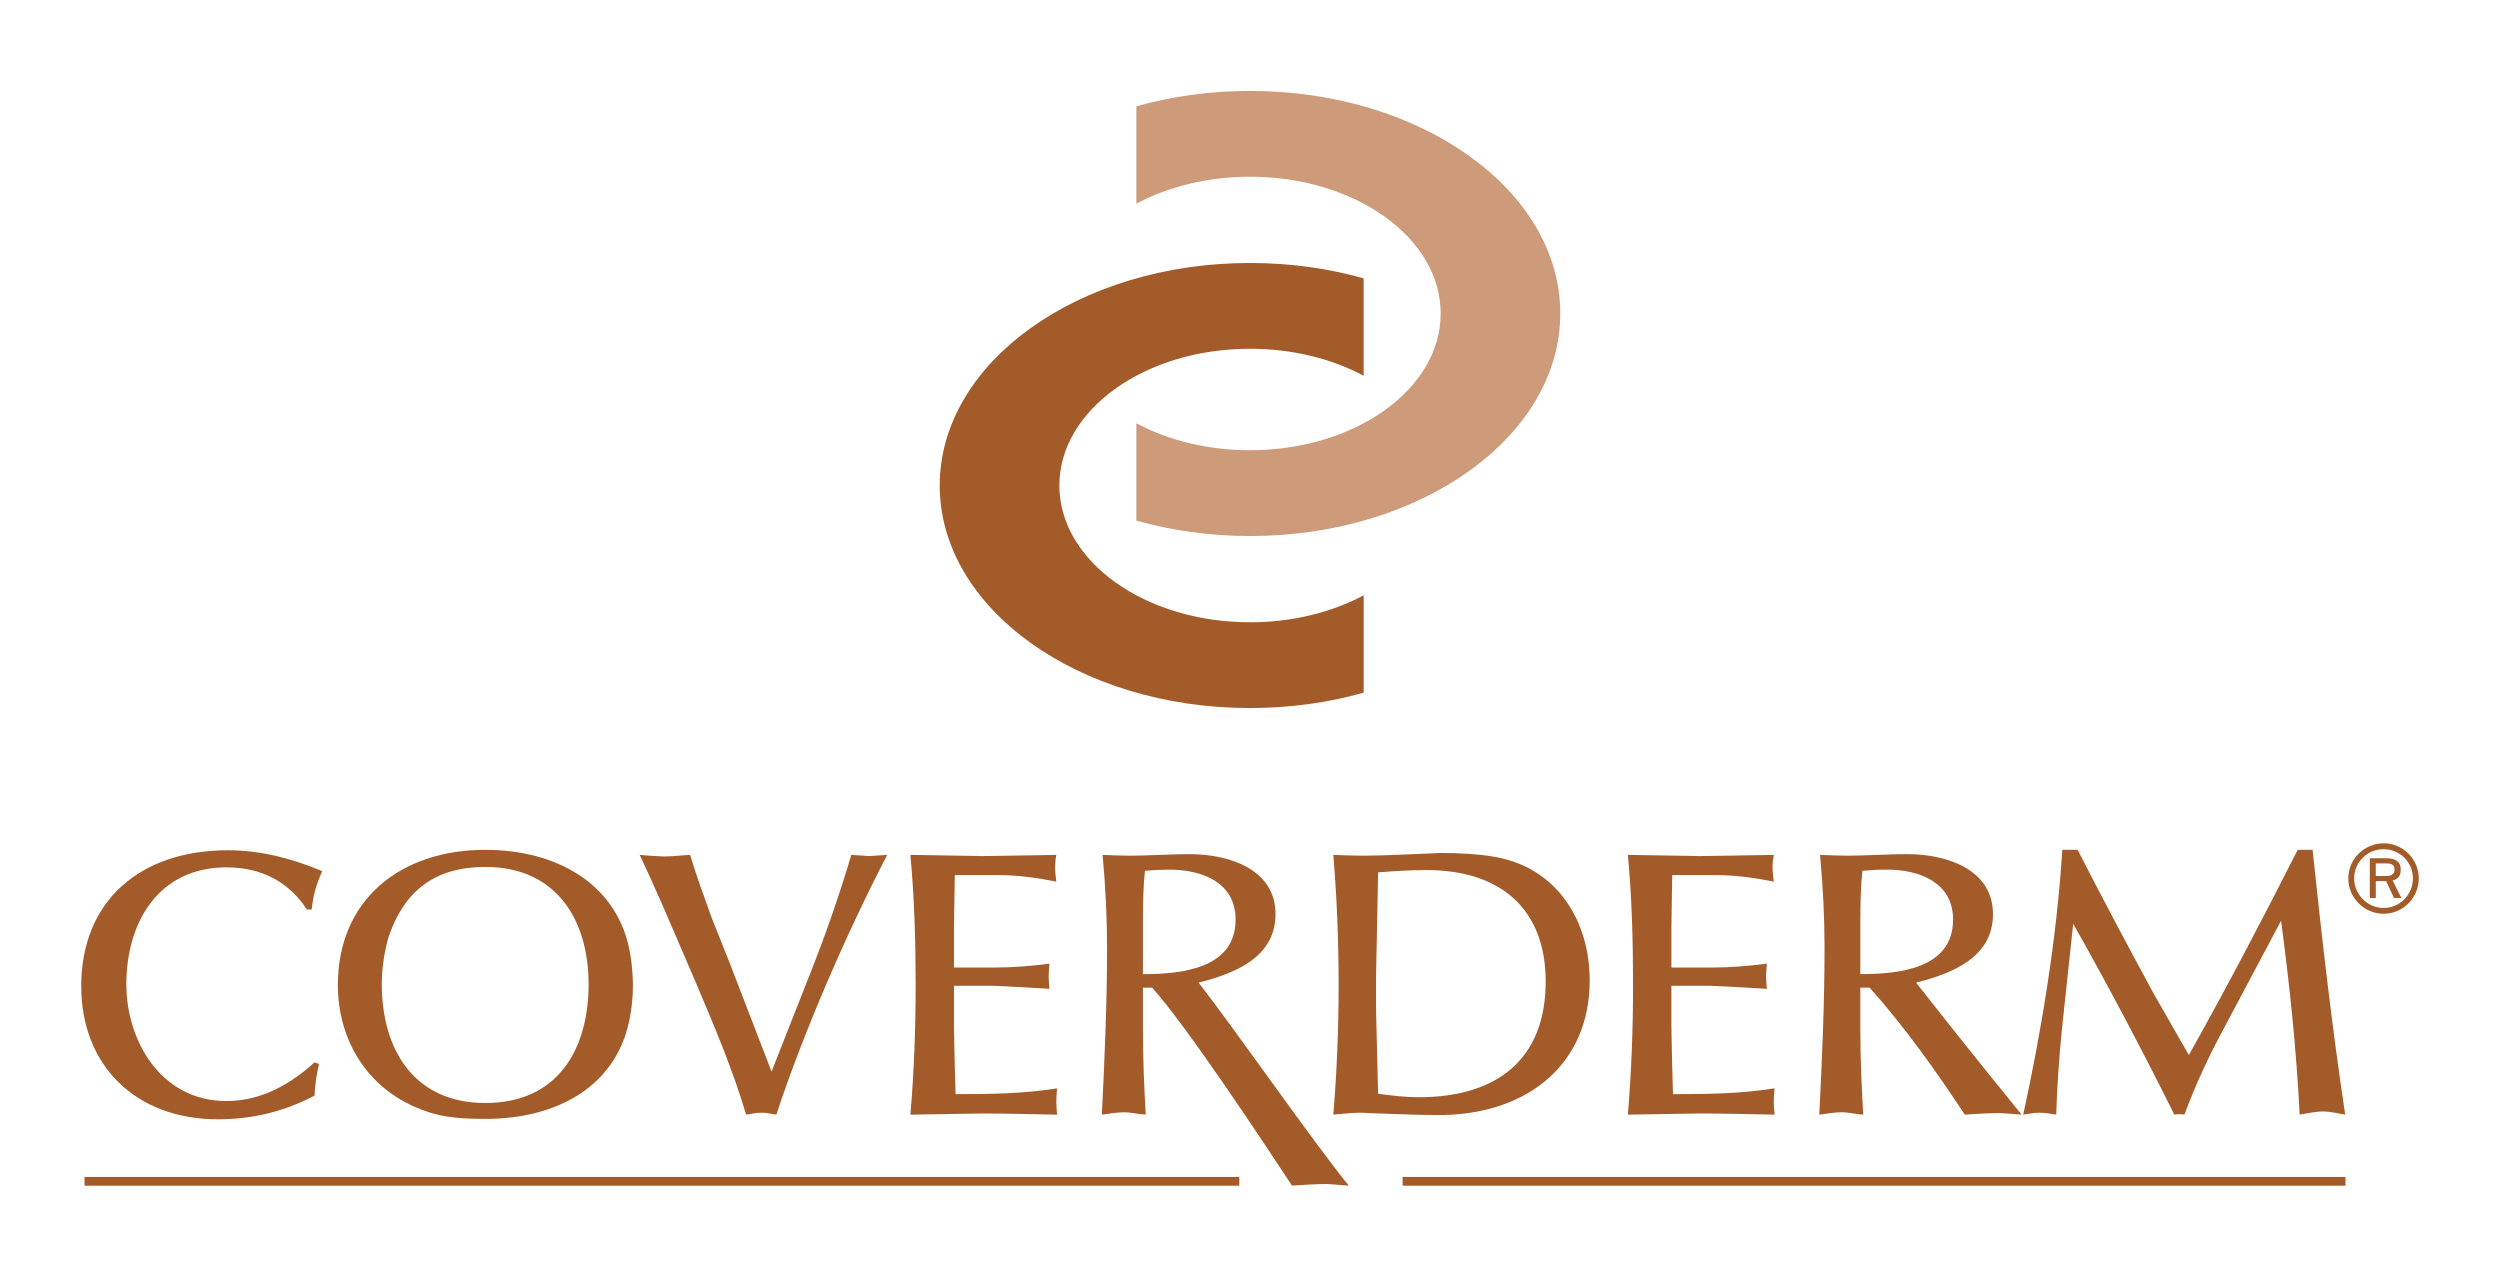
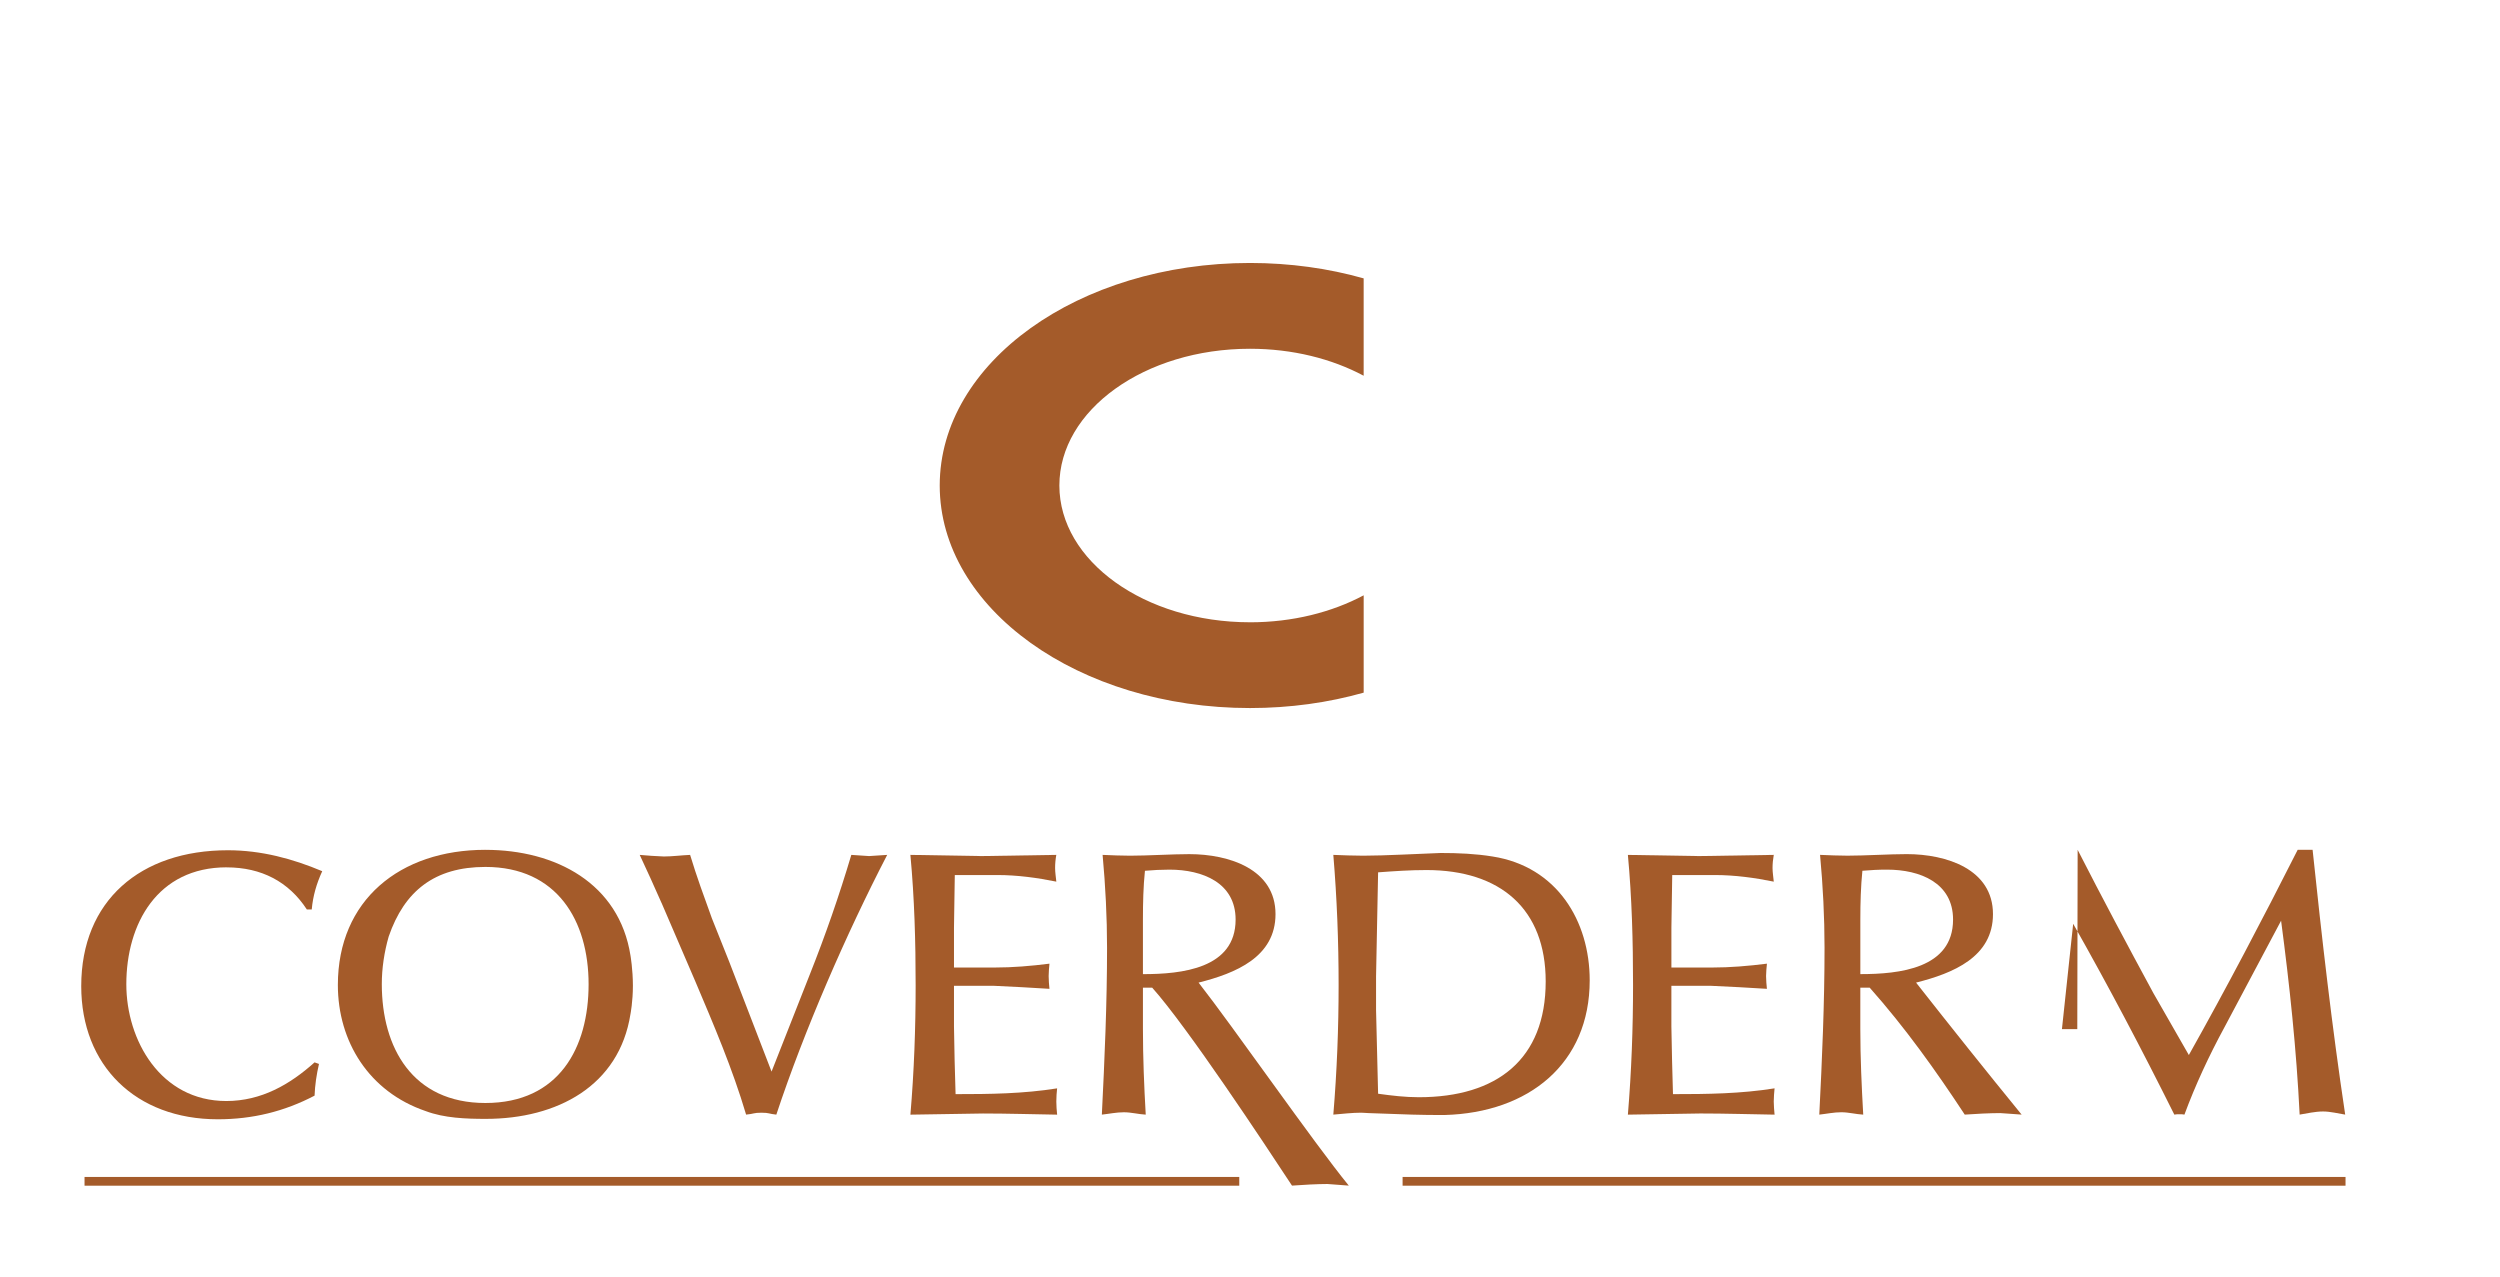
<svg xmlns="http://www.w3.org/2000/svg" id="Cvd_logo" version="1.1" viewBox="0 0 133.228 68.031">
  <g>
    <g>
      <g>
        <path d="M12.08,46.221c-3.693,0-5.348,3.009-5.348,6.231,0,2.987,1.828,6.223,5.328,6.223,1.869,0,3.394-.884,4.704-2.06l.235.084c-.13.557-.215,1.134-.235,1.689-1.613.846-3.31,1.26-5.156,1.26-4.38,0-7.279-2.868-7.279-7.094,0-4.56,3.155-7.243,7.815-7.243,1.786,0,3.461.455,5.028,1.116-.302.66-.496,1.32-.559,2.041h-.26c-.965-1.482-2.424-2.245-4.273-2.245Z" fill="#a45b2a" />
        <path d="M25.867,45.289c3.761,0,7.131,1.796,7.732,5.633,0,0,.129.741.129,1.61,0,.842-.129,1.505-.129,1.505-.602,3.835-3.908,5.589-7.71,5.589-1.055,0-2.211-.041-3.202-.414-3.029-1.031-4.682-3.714-4.682-6.721,0-4.52,3.307-7.203,7.861-7.203ZM25.867,58.78c3.928,0,5.5-2.952,5.5-6.329s-1.676-6.252-5.5-6.251c-2.705,0-4.317,1.28-5.154,3.712-.235.824-.367,1.689-.366,2.539,0,3.376,1.634,6.329,5.52,6.329Z" fill="#a45b2a" />
        <path d="M35.252,48.115c-.389-.885-.774-1.731-1.161-2.557.43.043.837.063,1.286.085.454,0,.926-.065,1.4-.085.341,1.134.751,2.25,1.161,3.382l.923,2.313,2.256,5.854,2.038-5.174c.836-2.104,1.568-4.208,2.213-6.375.32.02.642.043.946.063.34-.02.664-.042.966-.063-2.171,4.188-4.427,9.365-5.908,13.842-.41-.041-.364-.102-.793-.102-.432,0-.387.061-.818.101-.727-2.454-1.717-4.763-2.705-7.096l-1.802-4.188Z" fill="#a45b2a" />
        <path d="M48.515,45.558c1.29.02,2.555.043,3.802.063,1.332-.02,2.622-.042,3.975-.063-.042.227-.065.474-.064.703,0,.227.043.496.065.723-1.011-.206-2.084-.352-3.135-.352h-2.276s-.043,2.805-.043,2.805v2.124h2.167c.968,0,1.934-.081,2.921-.206-.02.247-.043.433-.043.66,0,.229.022.478.043.681-.879-.061-2.125-.121-2.983-.162h-2.105s0,2.165,0,2.165c.02,1.217.043,2.435.085,3.609,1.826,0,3.608-.02,5.411-.308-.022.225-.043.449-.042.701,0,.225.02.473.043.701-1.329-.021-2.619-.061-3.952-.062-1.267.021-2.557.041-3.867.062.196-2.313.279-4.621.279-6.908,0-2.312-.064-4.623-.28-6.934Z" fill="#a45b2a" />
        <path d="M59.897,59.274c-.406,0-.793.085-1.178.126.147-2.95.278-5.94.277-8.893,0-1.626-.085-3.297-.237-4.949.494.02.989.043,1.46.043.924,0,2.255-.083,3.157-.083,2.129,0,4.598.804,4.597,3.197,0,2.288-2.127,3.153-4.1,3.649,1.844,2.354,6.117,8.505,8.006,10.819-.364-.02-.75-.065-1.138-.086-.513,0-1.353.044-1.889.086-1.548-2.353-5.559-8.425-7.45-10.549h-.494s0,2.189,0,2.189c0,1.547.062,3.05.149,4.577-.387-.02-.773-.126-1.161-.126ZM62.323,46.344c-.43,0-.88.023-1.308.061-.087.847-.107,1.711-.107,2.58v2.928c2.06,0,4.939-.292,4.939-2.908,0-1.96-1.759-2.661-3.523-2.661Z" fill="#a45b2a" />
        <path d="M71.055,45.558c.517.02,1.053.042,1.592.043,1.155,0,2.961-.104,4.124-.144.944,0,1.868.04,2.766.186,3.439.536,5.18,3.442,5.18,6.6,0,4.435-3.244,7.055-7.732,7.177-.584-.001-1.162,0-1.742-.021l-2.318-.081c-.108,0-.241-.021-.388-.021-.474,0-.986.061-1.483.102.193-2.313.282-4.621.282-6.908,0-2.312-.089-4.624-.282-6.934ZM82.372,52.304c0-3.858-2.401-5.938-6.355-5.938-.883,0-1.717.059-2.576.122l-.109,5.546v1.796s.109,4.456.109,4.456c.729.101,1.437.186,2.167.186,4.168,0,6.763-2.021,6.764-6.168Z" fill="#a45b2a" />
        <path d="M86.754,45.559c1.288.02,2.555.042,3.798.062,1.333-.02,2.621-.043,3.974-.063-.041.227-.065.474-.065.703,0,.227.045.496.065.723-1.009-.206-2.082-.352-3.135-.352h-2.276s-.044,2.805-.044,2.805v2.124h2.17c.964,0,1.932-.081,2.921-.206-.021.247-.045.432-.046.66,0,.229.025.478.045.681-.879-.061-2.122-.121-2.985-.161h-2.106s0,2.164,0,2.164c.025,1.217.044,2.434.085,3.609,1.827,0,3.609-.02,5.414-.309-.019.225-.044.451-.044.701,0,.225.025.474.044.701-1.331-.02-2.619-.062-3.953-.062-1.263.021-2.556.041-3.864.062.191-2.313.276-4.621.275-6.908,0-2.312-.06-4.623-.275-6.933Z" fill="#a45b2a" />
        <path d="M98.135,59.273c-.409,0-.798.086-1.183.127.15-2.95.28-5.94.28-8.893,0-1.626-.085-3.298-.239-4.95.499.02.989.043,1.463.043.923,0,2.256-.083,3.154-.083,2.126,0,4.598.804,4.598,3.198,0,2.288-2.128,3.153-4.099,3.649,1.848,2.352,3.739,4.722,5.626,7.035-.368-.02-.754-.062-1.139-.081-.514,0-1.356.04-1.892.081-1.547-2.354-3.18-4.642-5.066-6.766h-.499s0,2.189,0,2.189c0,1.547.069,3.051.155,4.578-.39-.021-.775-.126-1.159-.127ZM100.561,46.344c-.429-.001-.882.022-1.312.06-.085.847-.109,1.711-.109,2.58v2.928c2.066,0,4.941-.292,4.941-2.908,0-1.96-1.758-2.661-3.519-2.66Z" fill="#a45b2a" />
-         <path d="M110.72,45.288c1.308,2.56,2.66,5.095,4.034,7.633l1.892,3.303c2.017-3.591,3.929-7.24,5.8-10.936h.795c.494,4.705,1.033,9.429,1.737,14.111-.385-.061-.795-.167-1.179-.167-.43,0-.859.105-1.248.167-.171-3.466-.534-6.888-.989-10.334l-3.025,5.692c-.818,1.507-1.547,3.074-2.126,4.642-.086-.021-.17-.02-.259-.02-.085,0-.195,0-.28.02-1.717-3.446-3.499-6.827-5.39-10.17l-.599,5.614c-.152,1.526-.26,3.029-.305,4.556-.299-.042-.58-.101-.899-.101-.279,0-.559.06-.858.101.984-4.516,1.801-9.529,2.081-14.111h.818Z" fill="#a45b2a" />
+         <path d="M110.72,45.288c1.308,2.56,2.66,5.095,4.034,7.633l1.892,3.303c2.017-3.591,3.929-7.24,5.8-10.936h.795c.494,4.705,1.033,9.429,1.737,14.111-.385-.061-.795-.167-1.179-.167-.43,0-.859.105-1.248.167-.171-3.466-.534-6.888-.989-10.334l-3.025,5.692c-.818,1.507-1.547,3.074-2.126,4.642-.086-.021-.17-.02-.259-.02-.085,0-.195,0-.28.02-1.717-3.446-3.499-6.827-5.39-10.17l-.599,5.614h.818Z" fill="#a45b2a" />
      </g>
      <g>
        <rect x="74.746" y="62.721" width="50.25" height=".466" fill="#a45b2a" />
        <rect x="4.505" y="62.721" width="61.537" height=".466" fill="#a45b2a" />
      </g>
    </g>
-     <path d="M127.03,48.696c-1.044,0-1.886-.851-1.886-1.887,0-1.026.842-1.868,1.886-1.868,1.027,0,1.87.843,1.87,1.868,0,1.036-.843,1.887-1.87,1.887ZM127.022,45.254c-.862,0-1.566.695-1.566,1.556s.715,1.576,1.566,1.576c.87,0,1.565-.714,1.565-1.576s-.696-1.556-1.565-1.556ZM127.58,47.854l-.422-.898h-.549v.899s-.32,0-.32,0v-2.116h.888c.23,0,.421.037.549.138.164.11.212.266.211.476,0,.331-.149.504-.431.568l.467.935h-.394ZM127.167,46.012h-.558v.67h.568c.266,0,.431-.092.431-.349,0-.284-.229-.321-.44-.321Z" fill="#a45b2a" />
  </g>
  <g>
-     <path d="M66.615,9.417c5.61,0,10.161,3.262,10.16,7.288,0,4.024-4.549,7.288-10.162,7.289-2.27,0-4.365-.534-6.055-1.437v5.187c1.876.529,3.919.82,6.056.822,9.133,0,16.535-5.311,16.535-11.861,0-6.552-7.403-11.861-16.536-11.859-2.137-.001-4.178.29-6.055.82v5.189c1.691-.903,3.787-1.438,6.057-1.437Z" fill="#cd9a7a" />
    <path d="M66.614,33.162c-5.61,0-10.158-3.265-10.159-7.288,0-4.025,4.549-7.289,10.159-7.288,2.271,0,4.366.534,6.057,1.438v-5.189c-1.876-.531-3.918-.821-6.057-.821-9.132,0-16.535,5.309-16.535,11.86,0,6.549,7.404,11.86,16.535,11.859,2.139,0,4.182-.29,6.058-.821v-5.187c-1.691.902-3.788,1.438-6.059,1.438Z" fill="#a45b2a" />
  </g>
</svg>